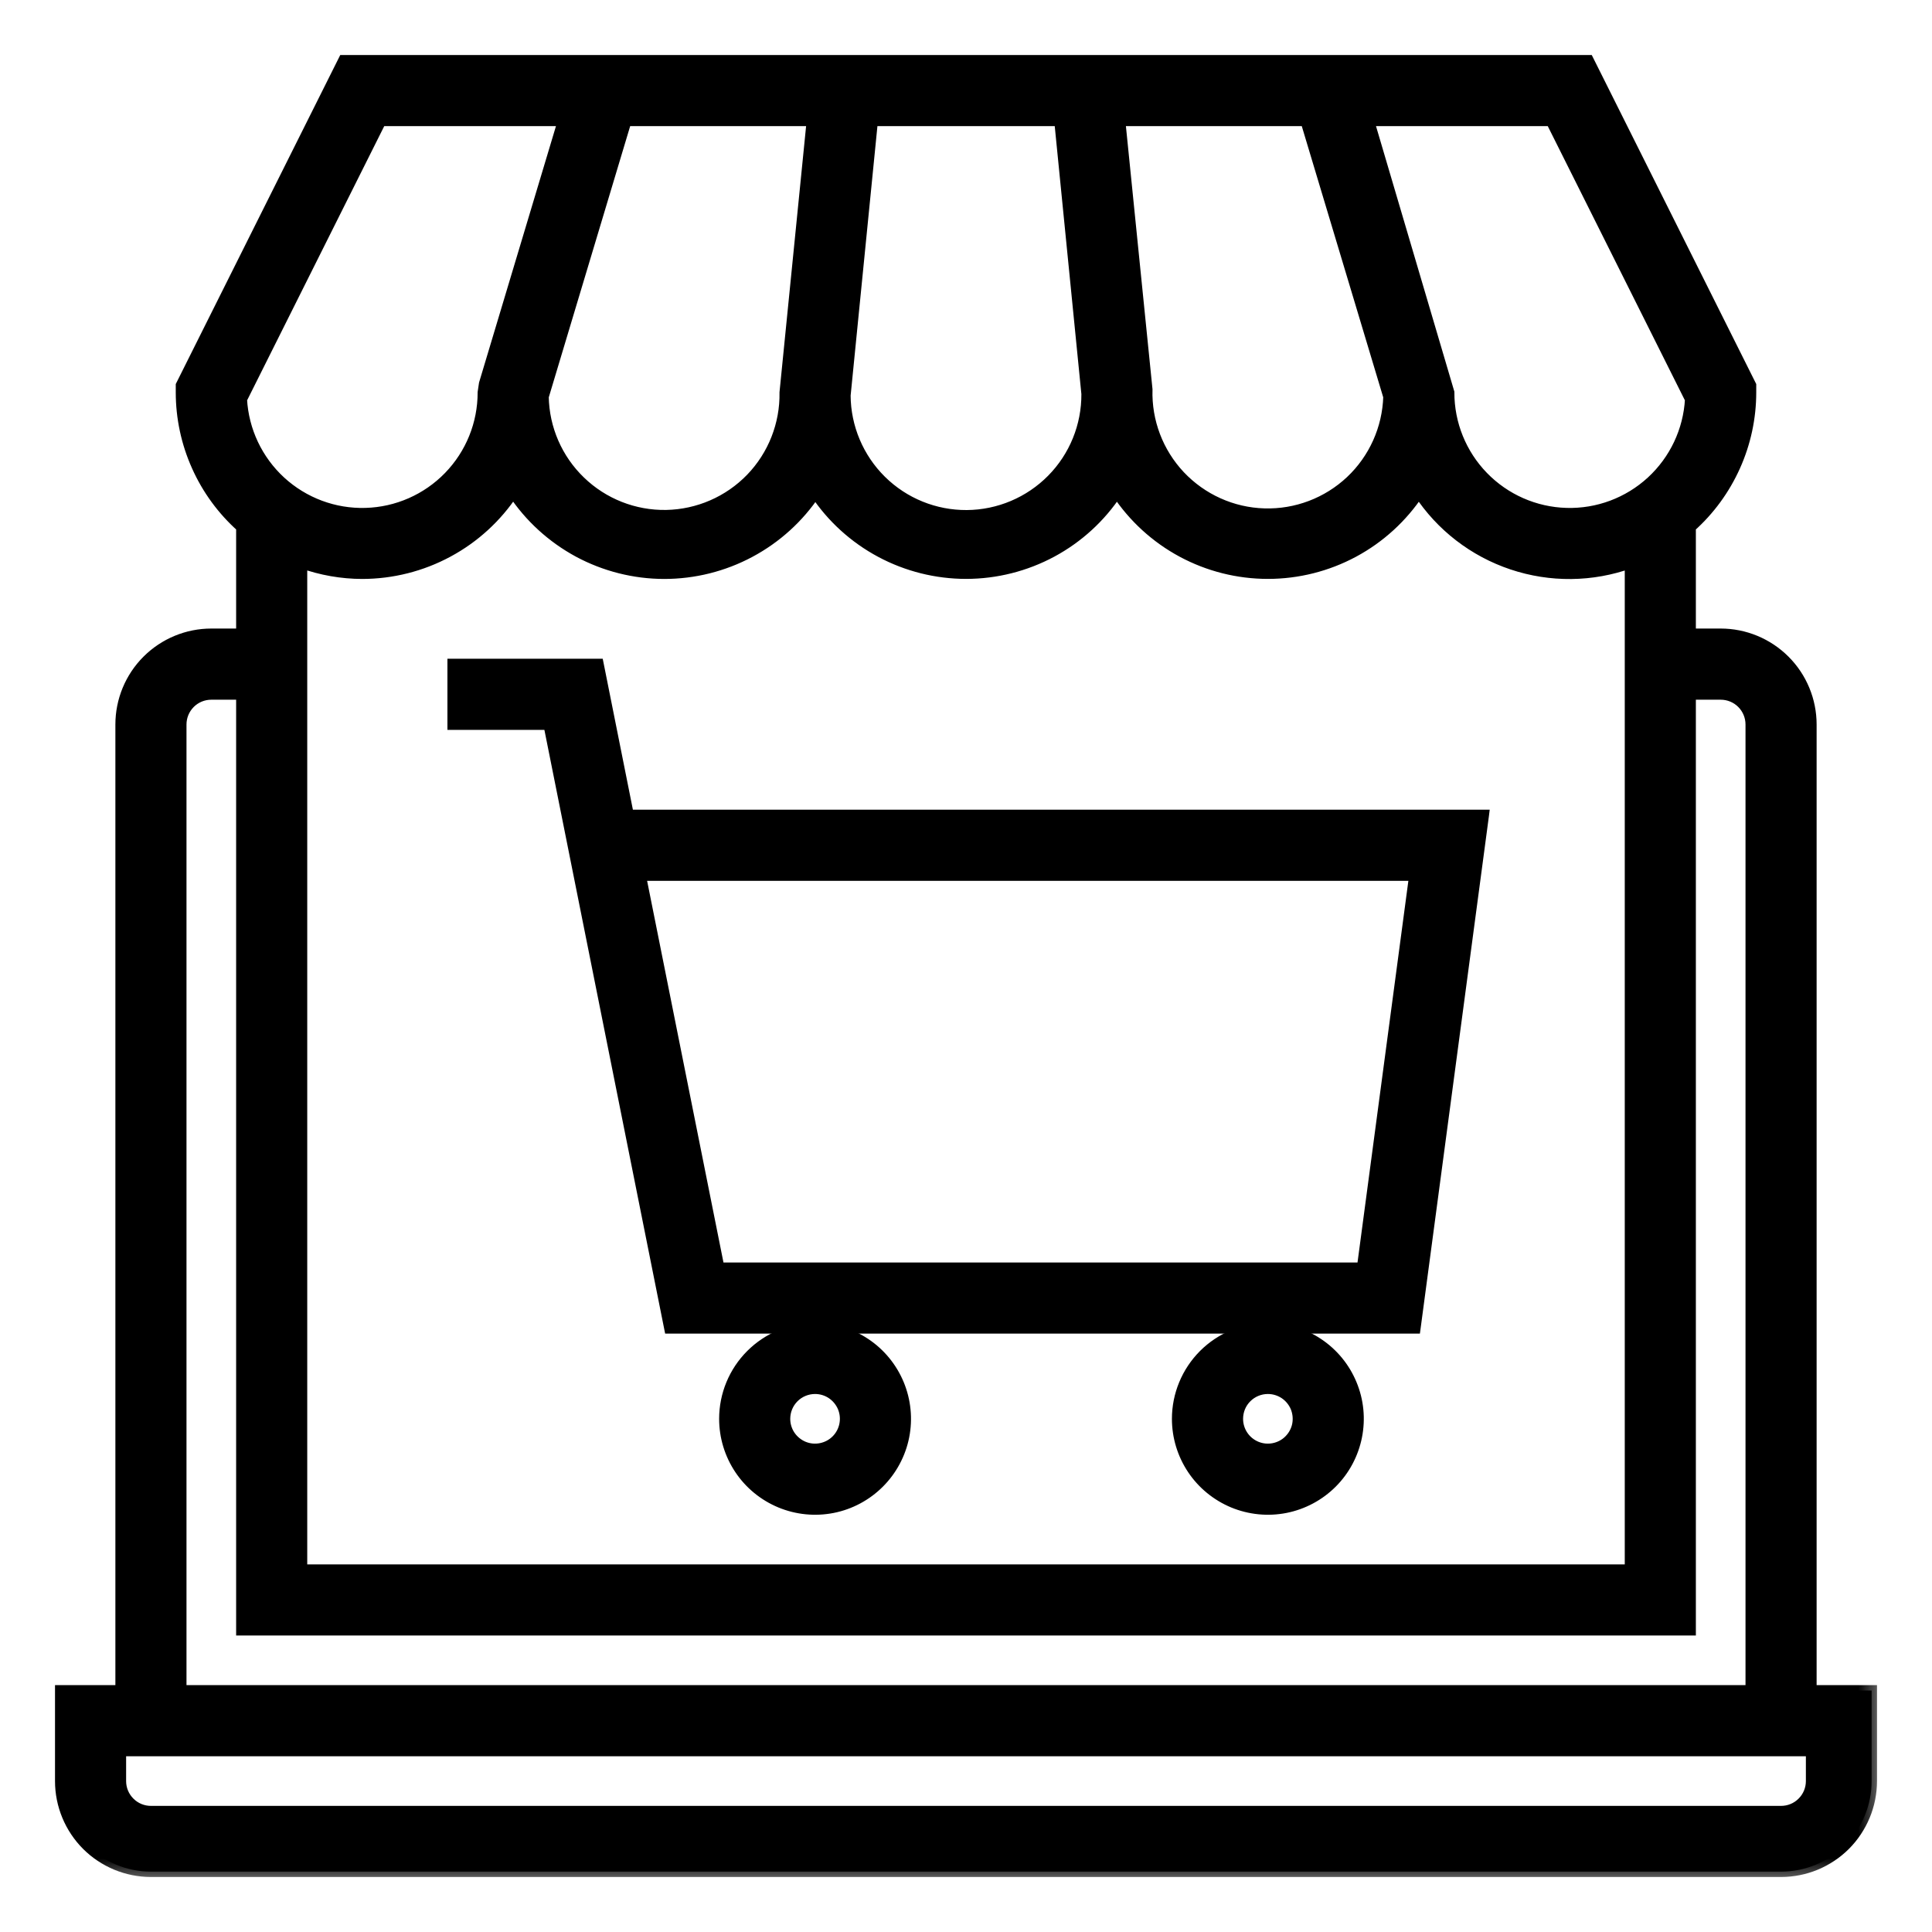
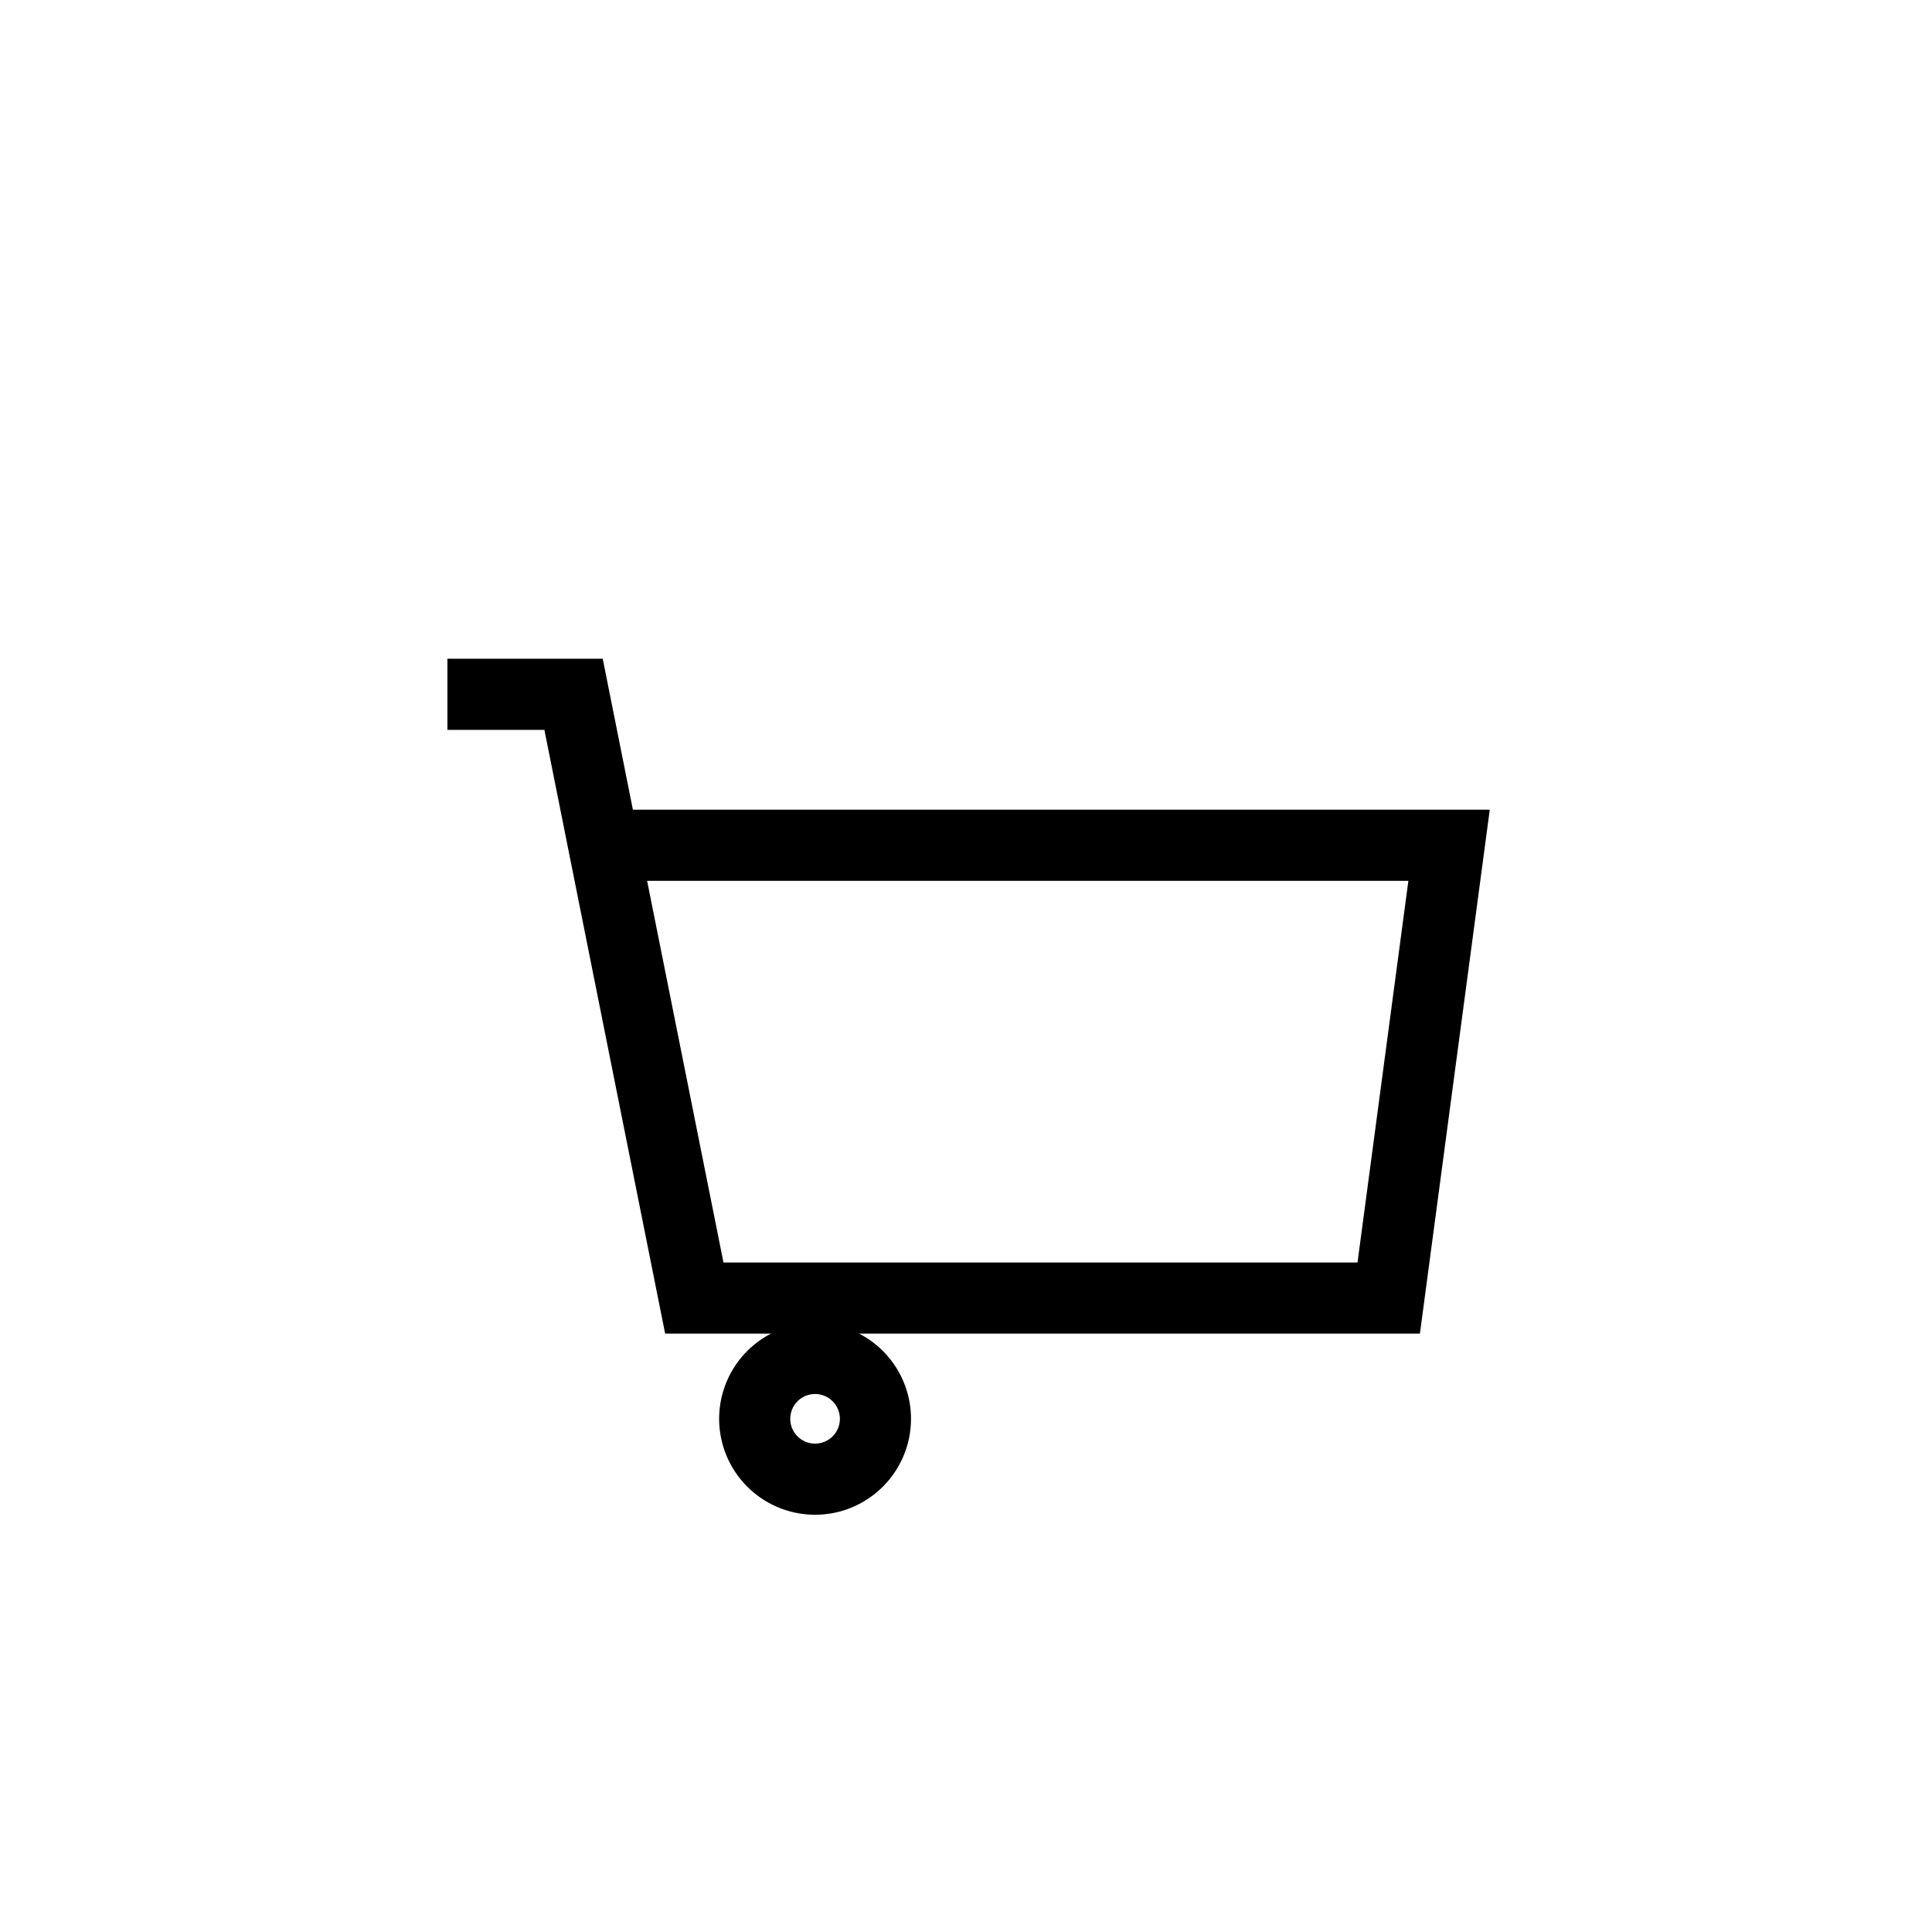
<svg xmlns="http://www.w3.org/2000/svg" width="36" height="36" viewBox="0 0 36 36" fill="none">
  <mask id="path-1-outside-1_1970_15715" maskUnits="userSpaceOnUse" x="0.125" y="0.125" width="35" height="35" fill="black">
-     <rect fill="white" x="0.125" y="0.125" width="35" height="35" />
    <path d="M33.75 13.5C33.75 13.052 33.572 12.623 33.256 12.307C32.939 11.99 32.51 11.812 32.062 11.812H31.5V9.821C31.854 9.506 32.136 9.119 32.33 8.687C32.524 8.255 32.625 7.786 32.625 7.312V7.18L29.598 1.125H6.402L3.375 7.18V7.312C3.375 7.786 3.476 8.255 3.67 8.687C3.863 9.119 4.146 9.506 4.5 9.821V11.812H3.938C3.49 11.812 3.061 11.99 2.744 12.307C2.428 12.623 2.25 13.052 2.25 13.5V31.5H1.125V33.188C1.125 33.635 1.303 34.064 1.619 34.381C1.936 34.697 2.365 34.875 2.812 34.875H33.188C33.635 34.875 34.064 34.697 34.381 34.381C34.697 34.064 34.875 33.635 34.875 33.188V31.5H33.75V13.5ZM25.506 2.25H28.902L31.497 7.439C31.465 8.024 31.205 8.574 30.774 8.971C30.342 9.368 29.773 9.581 29.187 9.564C28.601 9.548 28.044 9.303 27.636 8.883C27.227 8.462 26.999 7.899 27 7.312L25.506 2.25ZM24.331 2.25L25.875 7.391C25.857 7.987 25.603 8.553 25.169 8.962C24.734 9.371 24.154 9.591 23.558 9.573C22.961 9.556 22.396 9.301 21.986 8.867C21.577 8.432 21.357 7.853 21.375 7.256L20.869 2.25H24.331ZM16.259 2.25H19.744L20.25 7.339C20.254 7.936 20.021 8.51 19.602 8.934C19.182 9.359 18.612 9.6 18.015 9.604C17.418 9.608 16.844 9.375 16.419 8.955C15.995 8.536 15.754 7.965 15.75 7.369L16.259 2.25ZM15.131 2.25L14.625 7.312C14.635 7.909 14.408 8.486 13.994 8.915C13.579 9.344 13.011 9.591 12.414 9.602C11.817 9.612 11.241 9.385 10.812 8.97C10.382 8.556 10.135 7.987 10.125 7.391L11.668 2.25H15.131ZM7.098 2.25H10.494L9.024 7.151L9 7.312C9.001 7.899 8.773 8.462 8.364 8.883C7.956 9.303 7.399 9.548 6.813 9.564C6.227 9.581 5.658 9.368 5.226 8.971C4.795 8.574 4.535 8.024 4.503 7.439L7.098 2.25ZM6.75 10.688C7.307 10.687 7.856 10.549 8.347 10.284C8.838 10.02 9.255 9.638 9.562 9.173C9.87 9.638 10.288 10.019 10.778 10.284C11.269 10.548 11.818 10.687 12.375 10.688C12.933 10.688 13.482 10.551 13.973 10.288C14.465 10.025 14.884 9.645 15.193 9.181C15.5 9.644 15.918 10.024 16.409 10.287C16.9 10.55 17.448 10.687 18.004 10.687C18.561 10.686 19.108 10.548 19.599 10.284C20.089 10.02 20.506 9.639 20.812 9.174C21.12 9.639 21.537 10.021 22.028 10.285C22.519 10.549 23.068 10.687 23.625 10.687C24.182 10.687 24.731 10.549 25.222 10.285C25.713 10.021 26.13 9.639 26.438 9.174C26.85 9.804 27.463 10.277 28.178 10.516C28.892 10.755 29.666 10.747 30.375 10.492V29.25H5.625V10.491C5.986 10.62 6.367 10.687 6.75 10.688ZM3.375 13.5C3.375 13.351 3.434 13.208 3.54 13.102C3.645 12.997 3.788 12.938 3.938 12.938H4.5V30.375H31.5V12.938H32.062C32.212 12.938 32.355 12.997 32.46 13.102C32.566 13.208 32.625 13.351 32.625 13.5V31.5H3.375V13.5ZM33.75 33.188C33.75 33.337 33.691 33.48 33.585 33.585C33.48 33.691 33.337 33.75 33.188 33.75H2.812C2.663 33.75 2.52 33.691 2.415 33.585C2.309 33.48 2.25 33.337 2.25 33.188V32.625H33.75V33.188Z" />
  </mask>
-   <path d="M33.75 13.5C33.75 13.052 33.572 12.623 33.256 12.307C32.939 11.99 32.51 11.812 32.062 11.812H31.5V9.821C31.854 9.506 32.136 9.119 32.33 8.687C32.524 8.255 32.625 7.786 32.625 7.312V7.18L29.598 1.125H6.402L3.375 7.18V7.312C3.375 7.786 3.476 8.255 3.67 8.687C3.863 9.119 4.146 9.506 4.5 9.821V11.812H3.938C3.49 11.812 3.061 11.99 2.744 12.307C2.428 12.623 2.25 13.052 2.25 13.5V31.5H1.125V33.188C1.125 33.635 1.303 34.064 1.619 34.381C1.936 34.697 2.365 34.875 2.812 34.875H33.188C33.635 34.875 34.064 34.697 34.381 34.381C34.697 34.064 34.875 33.635 34.875 33.188V31.5H33.75V13.5ZM25.506 2.25H28.902L31.497 7.439C31.465 8.024 31.205 8.574 30.774 8.971C30.342 9.368 29.773 9.581 29.187 9.564C28.601 9.548 28.044 9.303 27.636 8.883C27.227 8.462 26.999 7.899 27 7.312L25.506 2.25ZM24.331 2.25L25.875 7.391C25.857 7.987 25.603 8.553 25.169 8.962C24.734 9.371 24.154 9.591 23.558 9.573C22.961 9.556 22.396 9.301 21.986 8.867C21.577 8.432 21.357 7.853 21.375 7.256L20.869 2.25H24.331ZM16.259 2.25H19.744L20.25 7.339C20.254 7.936 20.021 8.51 19.602 8.934C19.182 9.359 18.612 9.6 18.015 9.604C17.418 9.608 16.844 9.375 16.419 8.955C15.995 8.536 15.754 7.965 15.75 7.369L16.259 2.25ZM15.131 2.25L14.625 7.312C14.635 7.909 14.408 8.486 13.994 8.915C13.579 9.344 13.011 9.591 12.414 9.602C11.817 9.612 11.241 9.385 10.812 8.97C10.382 8.556 10.135 7.987 10.125 7.391L11.668 2.25H15.131ZM7.098 2.25H10.494L9.024 7.151L9 7.312C9.001 7.899 8.773 8.462 8.364 8.883C7.956 9.303 7.399 9.548 6.813 9.564C6.227 9.581 5.658 9.368 5.226 8.971C4.795 8.574 4.535 8.024 4.503 7.439L7.098 2.25ZM6.75 10.688C7.307 10.687 7.856 10.549 8.347 10.284C8.838 10.02 9.255 9.638 9.562 9.173C9.87 9.638 10.288 10.019 10.778 10.284C11.269 10.548 11.818 10.687 12.375 10.688C12.933 10.688 13.482 10.551 13.973 10.288C14.465 10.025 14.884 9.645 15.193 9.181C15.5 9.644 15.918 10.024 16.409 10.287C16.9 10.55 17.448 10.687 18.004 10.687C18.561 10.686 19.108 10.548 19.599 10.284C20.089 10.02 20.506 9.639 20.812 9.174C21.12 9.639 21.537 10.021 22.028 10.285C22.519 10.549 23.068 10.687 23.625 10.687C24.182 10.687 24.731 10.549 25.222 10.285C25.713 10.021 26.13 9.639 26.438 9.174C26.85 9.804 27.463 10.277 28.178 10.516C28.892 10.755 29.666 10.747 30.375 10.492V29.25H5.625V10.491C5.986 10.62 6.367 10.687 6.75 10.688ZM3.375 13.5C3.375 13.351 3.434 13.208 3.54 13.102C3.645 12.997 3.788 12.938 3.938 12.938H4.5V30.375H31.5V12.938H32.062C32.212 12.938 32.355 12.997 32.46 13.102C32.566 13.208 32.625 13.351 32.625 13.5V31.5H3.375V13.5ZM33.75 33.188C33.75 33.337 33.691 33.48 33.585 33.585C33.48 33.691 33.337 33.75 33.188 33.75H2.812C2.663 33.75 2.52 33.691 2.415 33.585C2.309 33.48 2.25 33.337 2.25 33.188V32.625H33.75V33.188Z" fill="black" />
-   <path d="M33.75 13.5C33.75 13.052 33.572 12.623 33.256 12.307C32.939 11.99 32.51 11.812 32.062 11.812H31.5V9.821C31.854 9.506 32.136 9.119 32.33 8.687C32.524 8.255 32.625 7.786 32.625 7.312V7.18L29.598 1.125H6.402L3.375 7.18V7.312C3.375 7.786 3.476 8.255 3.67 8.687C3.863 9.119 4.146 9.506 4.5 9.821V11.812H3.938C3.49 11.812 3.061 11.99 2.744 12.307C2.428 12.623 2.25 13.052 2.25 13.5V31.5H1.125V33.188C1.125 33.635 1.303 34.064 1.619 34.381C1.936 34.697 2.365 34.875 2.812 34.875H33.188C33.635 34.875 34.064 34.697 34.381 34.381C34.697 34.064 34.875 33.635 34.875 33.188V31.5H33.75V13.5ZM25.506 2.25H28.902L31.497 7.439C31.465 8.024 31.205 8.574 30.774 8.971C30.342 9.368 29.773 9.581 29.187 9.564C28.601 9.548 28.044 9.303 27.636 8.883C27.227 8.462 26.999 7.899 27 7.312L25.506 2.25ZM24.331 2.25L25.875 7.391C25.857 7.987 25.603 8.553 25.169 8.962C24.734 9.371 24.154 9.591 23.558 9.573C22.961 9.556 22.396 9.301 21.986 8.867C21.577 8.432 21.357 7.853 21.375 7.256L20.869 2.25H24.331ZM16.259 2.25H19.744L20.25 7.339C20.254 7.936 20.021 8.51 19.602 8.934C19.182 9.359 18.612 9.6 18.015 9.604C17.418 9.608 16.844 9.375 16.419 8.955C15.995 8.536 15.754 7.965 15.75 7.369L16.259 2.25ZM15.131 2.25L14.625 7.312C14.635 7.909 14.408 8.486 13.994 8.915C13.579 9.344 13.011 9.591 12.414 9.602C11.817 9.612 11.241 9.385 10.812 8.97C10.382 8.556 10.135 7.987 10.125 7.391L11.668 2.25H15.131ZM7.098 2.25H10.494L9.024 7.151L9 7.312C9.001 7.899 8.773 8.462 8.364 8.883C7.956 9.303 7.399 9.548 6.813 9.564C6.227 9.581 5.658 9.368 5.226 8.971C4.795 8.574 4.535 8.024 4.503 7.439L7.098 2.25ZM6.75 10.688C7.307 10.687 7.856 10.549 8.347 10.284C8.838 10.02 9.255 9.638 9.562 9.173C9.87 9.638 10.288 10.019 10.778 10.284C11.269 10.548 11.818 10.687 12.375 10.688C12.933 10.688 13.482 10.551 13.973 10.288C14.465 10.025 14.884 9.645 15.193 9.181C15.5 9.644 15.918 10.024 16.409 10.287C16.9 10.55 17.448 10.687 18.004 10.687C18.561 10.686 19.108 10.548 19.599 10.284C20.089 10.02 20.506 9.639 20.812 9.174C21.12 9.639 21.537 10.021 22.028 10.285C22.519 10.549 23.068 10.687 23.625 10.687C24.182 10.687 24.731 10.549 25.222 10.285C25.713 10.021 26.13 9.639 26.438 9.174C26.85 9.804 27.463 10.277 28.178 10.516C28.892 10.755 29.666 10.747 30.375 10.492V29.25H5.625V10.491C5.986 10.62 6.367 10.687 6.75 10.688ZM3.375 13.5C3.375 13.351 3.434 13.208 3.54 13.102C3.645 12.997 3.788 12.938 3.938 12.938H4.5V30.375H31.5V12.938H32.062C32.212 12.938 32.355 12.997 32.46 13.102C32.566 13.208 32.625 13.351 32.625 13.5V31.5H3.375V13.5ZM33.75 33.188C33.75 33.337 33.691 33.48 33.585 33.585C33.48 33.691 33.337 33.75 33.188 33.75H2.812C2.663 33.75 2.52 33.691 2.415 33.585C2.309 33.48 2.25 33.337 2.25 33.188V32.625H33.75V33.188Z" stroke="black" stroke-width="0.2" mask="url(#path-1-outside-1_1970_15715)" />
  <path d="M12.427 24.76L12.435 24.8H12.476H26.37H26.414L26.42 24.757L27.695 15.194L27.702 15.137H27.645H11.752L11.198 12.365L11.19 12.325H11.149H8.438H8.387V12.375V13.5V13.55H8.438H10.185L12.427 24.76ZM13.44 23.575L11.997 16.363H26.3L25.339 23.575H13.44Z" fill="black" stroke="black" stroke-width="0.1" />
  <path d="M13.45 26.438C13.45 26.781 13.552 27.117 13.743 27.403C13.934 27.689 14.205 27.911 14.523 28.043C14.84 28.174 15.189 28.209 15.527 28.142C15.864 28.075 16.173 27.909 16.416 27.666C16.659 27.423 16.825 27.113 16.892 26.776C16.959 26.439 16.924 26.09 16.793 25.773C16.661 25.455 16.439 25.184 16.153 24.993C15.867 24.802 15.531 24.7 15.188 24.7C14.727 24.7 14.285 24.883 13.959 25.209C13.633 25.535 13.45 25.977 13.45 26.438ZM15.188 25.925C15.289 25.925 15.388 25.955 15.472 26.011C15.556 26.068 15.622 26.148 15.661 26.241C15.7 26.335 15.71 26.438 15.69 26.538C15.67 26.637 15.622 26.728 15.55 26.8C15.478 26.872 15.387 26.92 15.287 26.94C15.188 26.96 15.085 26.95 14.991 26.911C14.898 26.872 14.818 26.806 14.761 26.722C14.705 26.638 14.675 26.539 14.675 26.438C14.675 26.302 14.729 26.171 14.825 26.075C14.921 25.979 15.052 25.925 15.188 25.925Z" fill="black" stroke="black" stroke-width="0.1" />
-   <path d="M21.887 26.438C21.887 26.781 21.989 27.117 22.18 27.403C22.371 27.689 22.643 27.911 22.96 28.043C23.278 28.174 23.627 28.209 23.964 28.142C24.301 28.075 24.611 27.909 24.854 27.666C25.097 27.423 25.262 27.113 25.329 26.776C25.396 26.439 25.362 26.09 25.23 25.773C25.099 25.455 24.876 25.184 24.59 24.993C24.305 24.802 23.969 24.7 23.625 24.7C23.164 24.7 22.722 24.883 22.396 25.209C22.071 25.535 21.887 25.977 21.887 26.438ZM23.625 25.925C23.726 25.925 23.825 25.955 23.91 26.011C23.994 26.068 24.06 26.148 24.099 26.241C24.137 26.335 24.147 26.438 24.128 26.538C24.108 26.637 24.059 26.728 23.987 26.8C23.916 26.872 23.824 26.92 23.725 26.94C23.626 26.96 23.523 26.95 23.429 26.911C23.335 26.872 23.255 26.806 23.199 26.722C23.143 26.638 23.113 26.539 23.113 26.438C23.113 26.302 23.166 26.171 23.263 26.075C23.359 25.979 23.489 25.925 23.625 25.925Z" fill="black" stroke="black" stroke-width="0.1" />
</svg>